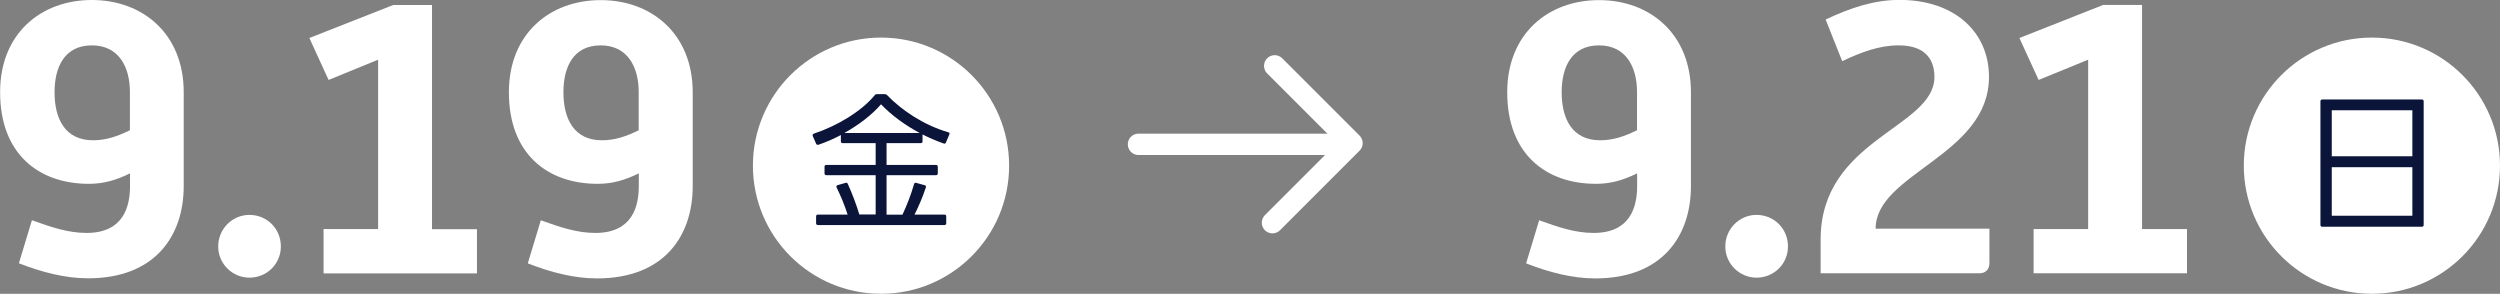
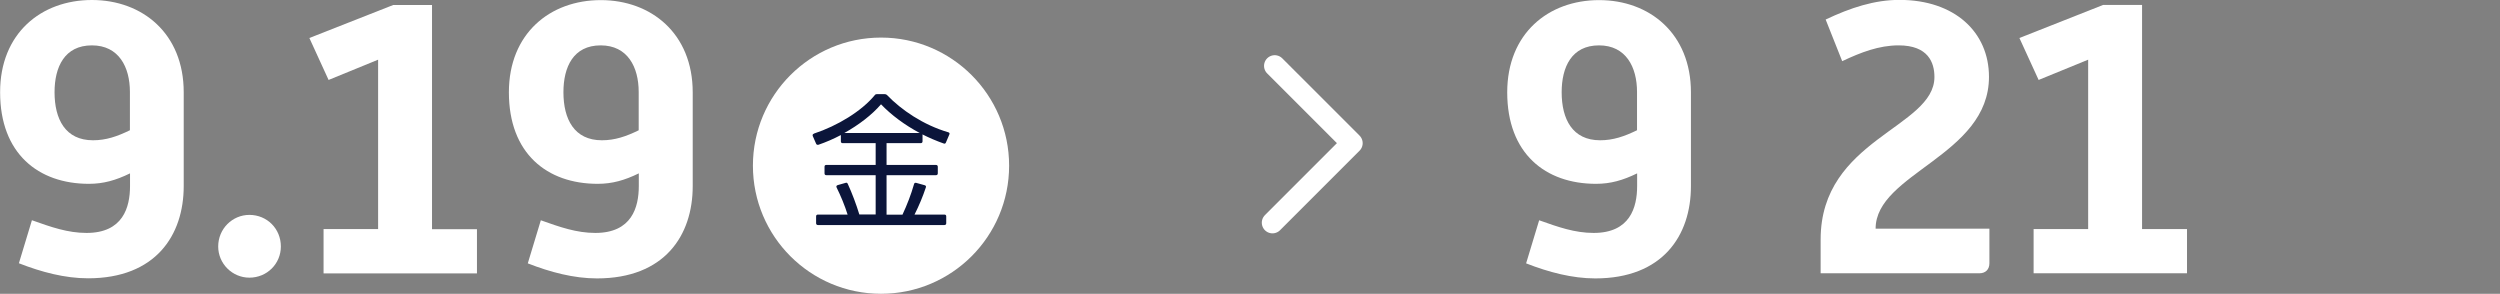
<svg xmlns="http://www.w3.org/2000/svg" id="_レイヤー_2" viewBox="0 0 23.419 2.752">
  <rect x="0" y="0" width="23.419" height="2.752" fill="#808080" stroke="none" />
  <defs>
    <style>.cls-1{fill:none;stroke:#fff;stroke-linecap:round;stroke-linejoin:round;stroke-width:.2px;}.cls-2{fill:#fff;}.cls-3{fill:#0b153a;}</style>
  </defs>
  <g id="Header">
    <path class="cls-2" d="M.299,2.063c.18.064.335.119.512.119.342,0,.407-.241.407-.439v-.119c-.133.065-.249.098-.385.098-.476,0-.832-.285-.832-.857C0,.313.385,0,.861,0c.472,0,.86.313.86.864v.879c0,.461-.263.864-.896.864-.216,0-.436-.058-.648-.141l.122-.403ZM1.217,1.221v-.36c0-.233-.104-.436-.356-.436-.256,0-.35.202-.35.439,0,.252.101.45.36.45.123,0,.227-.036.346-.094Z" />
    <path class="cls-2" d="M2.336,2.013c.166,0,.295.13.295.296,0,.162-.13.292-.295.292-.159,0-.292-.13-.292-.292,0-.166.133-.296.292-.296Z" />
    <path class="cls-2" d="M3.031,2.146h.511V.559l-.464.19-.18-.393L3.683.047h.364v2.1h.421v.414h-1.437v-.414Z" />
    <path class="cls-2" d="M5.065,2.063c.18.064.335.119.512.119.342,0,.407-.241.407-.439v-.119c-.133.065-.249.098-.385.098-.476,0-.832-.285-.832-.857,0-.551.385-.864.861-.864.472,0,.861.313.861.864v.879c0,.461-.263.864-.897.864-.216,0-.436-.058-.648-.141l.122-.403ZM5.983,1.221v-.36c0-.233-.104-.436-.356-.436-.256,0-.349.202-.349.439,0,.252.101.45.36.45.123,0,.227-.036.346-.094Z" />
    <circle class="cls-2" cx="8.253" cy="1.552" r="1.2" />
    <path class="cls-3" d="M7.623,1.252c.224-.074.448-.211.571-.36.005-.007.011-.01.021-.01h.073c.008,0,.015.002.021.008.134.14.341.281.574.349.011.003.015.011.01.021l-.032.075c-.004.01-.011.013-.021.009-.068-.024-.136-.053-.199-.085.001.001.001.003.001.004v.061c0,.011-.007.017-.017.017h-.32v.204h.463c.01,0,.017.006.017.017v.062c0,.011-.007.017-.017.017h-.463v.37h.149c.043-.092.081-.19.108-.285.002-.011.01-.016.021-.013l.079.022c.011.003.015.011.011.021-.028.084-.064.171-.106.254h.28c.011,0,.017.006.017.017v.064c0,.01-.006.017-.017.017h-1.185c-.011,0-.017-.007-.017-.017v-.064c0-.011.006-.017.017-.017h.278c-.026-.084-.064-.175-.103-.254-.005-.011-.001-.018.01-.022l.074-.021c.01-.004.017,0,.021.01.04.087.08.193.108.286h.153v-.368h-.462c-.011,0-.017-.006-.017-.017v-.062c0-.011.005-.017.017-.017h.462v-.204h-.309c-.011,0-.017-.006-.017-.017v-.059c-.068.036-.14.067-.21.091-.01.002-.018,0-.022-.01l-.031-.071c-.004-.011-.001-.019.01-.022ZM8.253.977c-.085.099-.208.193-.344.269h.707c-.143-.076-.267-.169-.363-.269Z" />
    <path class="cls-2" d="M14.417,2.063c.18.064.335.119.512.119.342,0,.407-.241.407-.439v-.119c-.133.065-.249.098-.385.098-.476,0-.832-.285-.832-.857,0-.551.385-.864.861-.864.472,0,.86.313.86.864v.879c0,.461-.263.864-.896.864-.216,0-.436-.058-.648-.141l.122-.403ZM15.335,1.221v-.36c0-.233-.104-.436-.356-.436-.256,0-.35.202-.35.439,0,.252.101.45.36.45.123,0,.227-.036.346-.094Z" />
-     <path class="cls-2" d="M16.454,2.013c.166,0,.295.13.295.296,0,.162-.13.292-.295.292-.159,0-.292-.13-.292-.292,0-.166.133-.296.292-.296Z" />
+     <path class="cls-2" d="M16.454,2.013Z" />
    <path class="cls-2" d="M17.055,2.243c0-.943,1.066-1.044,1.066-1.522,0-.134-.058-.296-.335-.296-.184,0-.353.065-.529.148l-.155-.39c.234-.111.458-.184.691-.184.519,0,.839.303.839.721,0,.738-1.062.903-1.062,1.422h1.066v.324c0,.058-.036.094-.094.094h-1.487v-.317Z" />
    <path class="cls-2" d="M19.05,2.146h.511V.559l-.464.19-.18-.393.785-.31h.364v2.1h.421v.414h-1.437v-.414Z" />
-     <circle class="cls-2" cx="22.219" cy="1.552" r="1.2" />
-     <path class="cls-3" d="M21.754.932h.933c.011,0,.017.006.017.017v1.158c0,.011-.006.017-.017.017h-.933c-.011,0-.017-.006-.017-.017V.949c0-.011.006-.017.017-.017ZM22.598,1.033h-.755v.431h.755v-.431ZM22.598,1.566h-.755v.455h.755v-.455Z" />
-     <line class="cls-1" x1="10.665" y1="1.352" x2="12.546" y2="1.352" />
    <polyline class="cls-1" points="11.941 .617 12.665 1.341 11.92 2.086" />
  </g>
</svg>